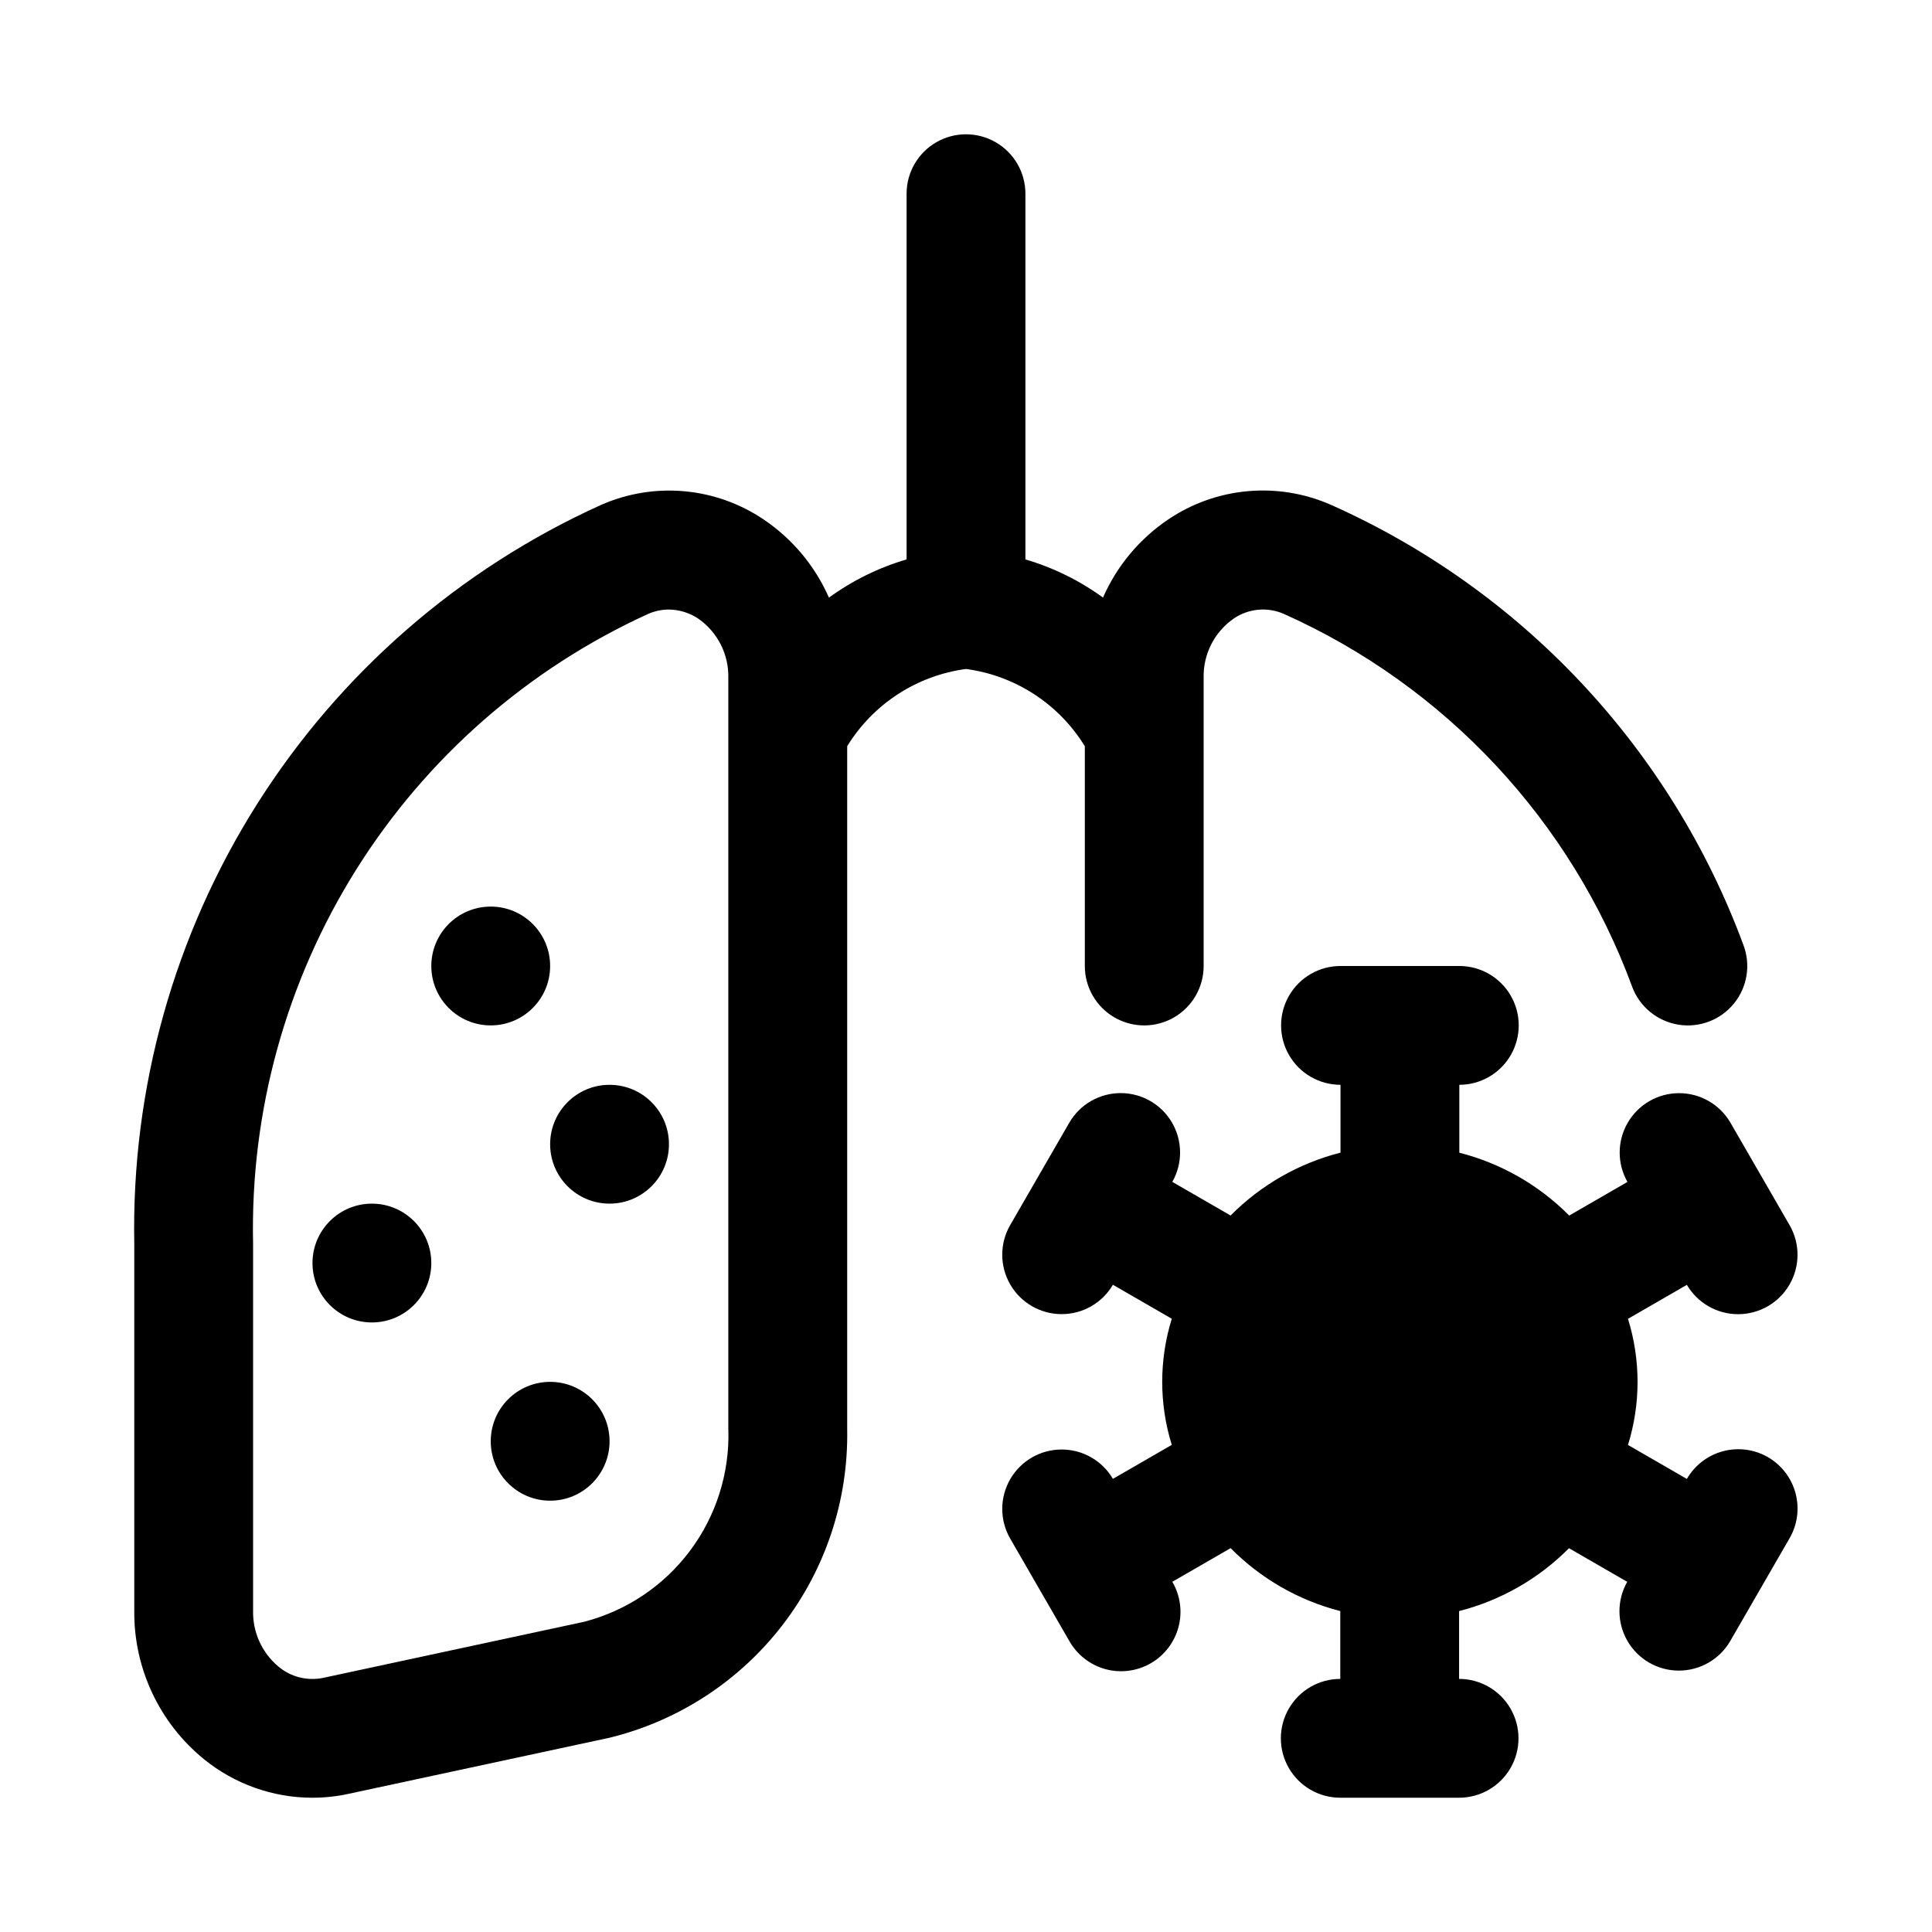
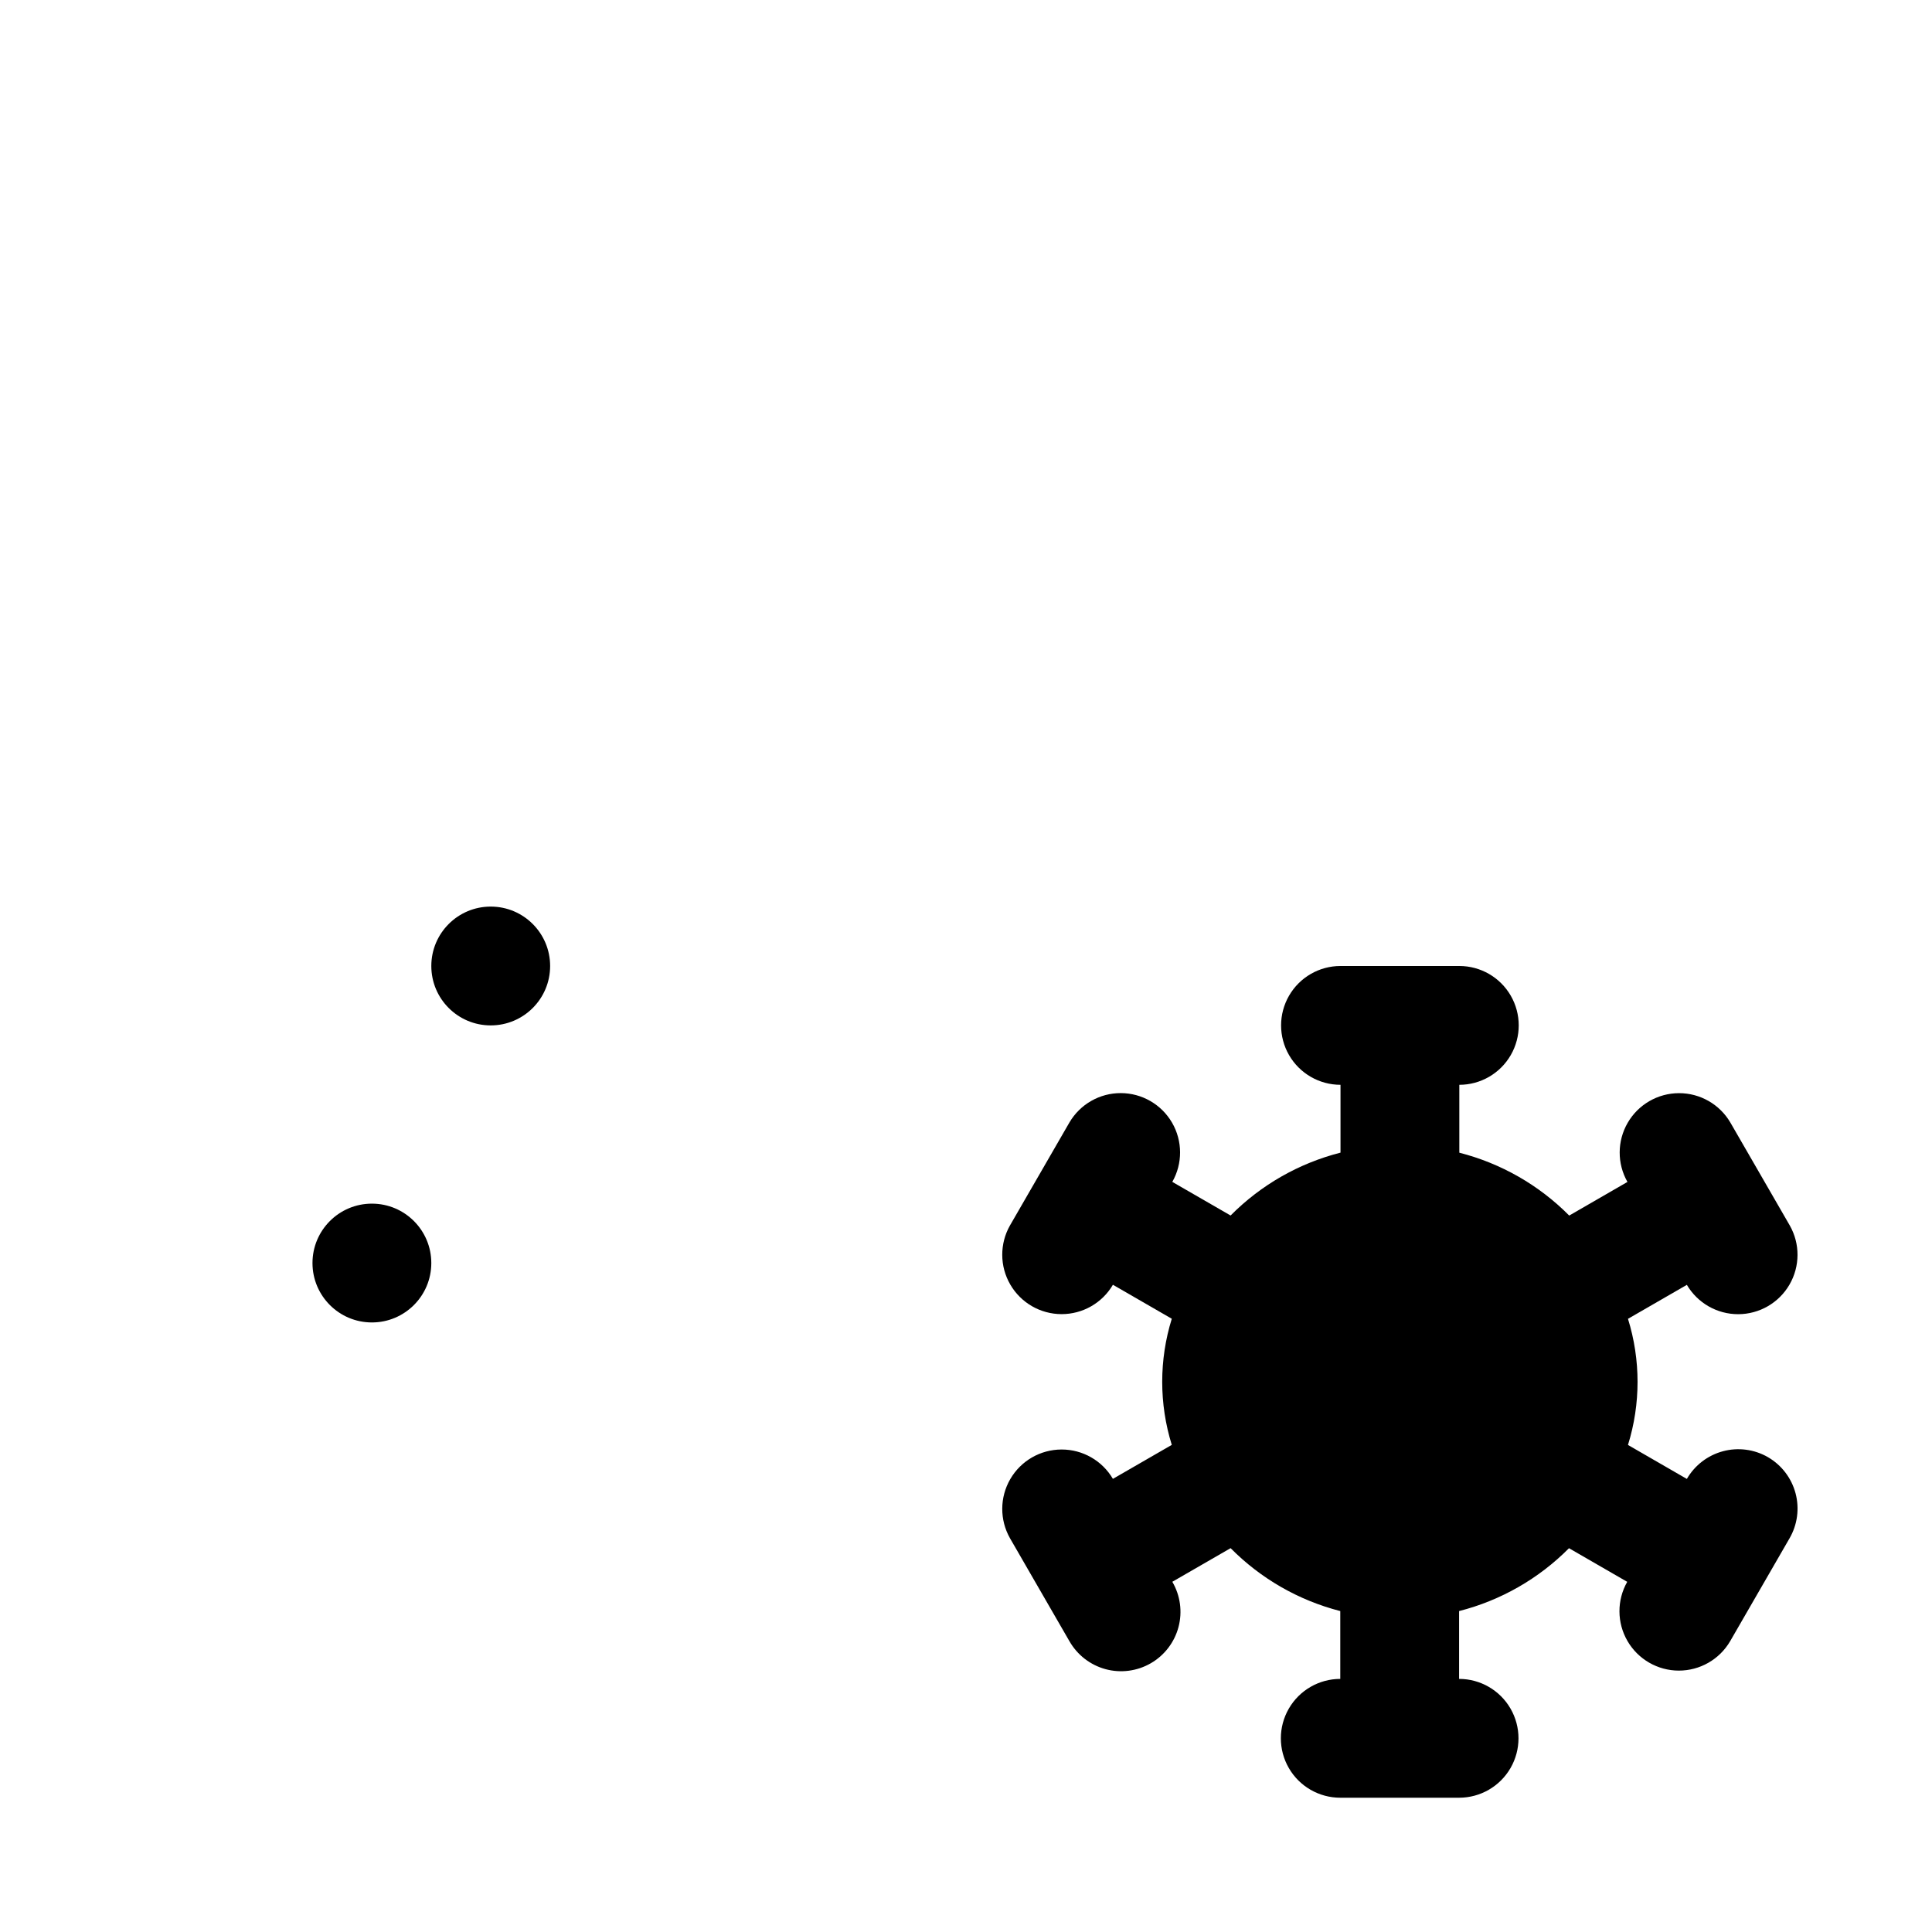
<svg xmlns="http://www.w3.org/2000/svg" fill="#000000" width="800px" height="800px" version="1.1" viewBox="144 144 512 512">
  <g>
-     <path d="m431.49 341.75v58.254c0 5.625 3 10.82 7.871 13.633s10.871 2.812 15.742 0c4.871-2.812 7.875-8.008 7.875-13.633v-76.328c-0.168-6.254 2.828-12.172 7.965-15.746 3.926-2.688 8.965-3.152 13.32-1.227 21.203 9.488 40.293 23.125 56.145 40.105 15.855 16.98 28.148 36.961 36.16 58.766 1.992 5.262 6.641 9.062 12.191 9.969 5.555 0.906 11.168-1.215 14.73-5.57s4.527-10.281 2.535-15.543c-9.523-25.766-24.109-49.359-42.895-69.398-18.789-20.039-41.398-36.117-66.492-47.281-14.059-6.156-30.289-4.688-43.016 3.887-7.617 5.129-13.621 12.312-17.316 20.723-6.223-4.527-13.18-7.949-20.562-10.109v-96.922c0-5.625-3-10.82-7.871-13.633s-10.875-2.812-15.746 0-7.871 8.008-7.871 13.633v96.922c-7.391 2.164-14.352 5.59-20.578 10.125-3.691-8.41-9.699-15.594-17.316-20.719-12.742-8.594-28.996-10.051-43.062-3.859-37.504 16.961-69.215 44.543-91.207 79.344-21.988 34.797-33.289 75.277-32.508 116.43v97.25c-0.156 15.242 6.625 29.727 18.438 39.359 8.137 6.621 18.305 10.234 28.793 10.234 3.176-0.004 6.344-0.34 9.449-1.008l69.148-14.863v0.004c18.234-4.438 34.422-14.945 45.891-29.805 11.469-14.855 17.539-33.176 17.211-51.941v-181.05c6.883-11.211 18.449-18.727 31.488-20.469 13.039 1.742 24.602 9.258 31.488 20.469zm-94.465 181.05c0.352 11.57-3.234 22.914-10.172 32.18-6.941 9.262-16.824 15.891-28.023 18.801l-69.148 14.863c-4.211 0.887-8.594-0.211-11.887-2.977-4.383-3.668-6.859-9.133-6.723-14.848v-97.25c-0.777-35.008 8.727-69.477 27.34-99.141 18.613-29.66 45.512-53.215 77.375-67.746 1.734-0.754 3.602-1.145 5.492-1.148 2.766 0.035 5.465 0.871 7.762 2.406 5.137 3.574 8.133 9.492 7.969 15.746v199.11z" />
    <path d="m289.79 400c0 8.695-7.047 15.742-15.742 15.742s-15.746-7.047-15.746-15.742 7.051-15.746 15.746-15.746 15.742 7.051 15.742 15.746" />
-     <path d="m321.28 447.23c0 8.695-7.047 15.746-15.742 15.746-8.695 0-15.746-7.051-15.746-15.746 0-8.695 7.051-15.742 15.746-15.742 8.695 0 15.742 7.047 15.742 15.742" />
    <path d="m258.3 478.72c0 8.695-7.047 15.742-15.742 15.742-8.695 0-15.746-7.047-15.746-15.742s7.051-15.742 15.746-15.742c8.695 0 15.742 7.047 15.742 15.742" />
-     <path d="m305.54 525.95c0 8.695-7.051 15.746-15.746 15.746-8.695 0-15.742-7.051-15.742-15.746 0-8.695 7.047-15.742 15.742-15.742 8.695 0 15.746 7.047 15.746 15.742" />
    <path d="m612.54 530.17c-3.617-2.09-7.914-2.656-11.945-1.574-4.035 1.082-7.473 3.719-9.562 7.336l-15.602-9.004v-0.004c3.383-10.883 3.383-22.539 0-33.422l15.602-9.004v-0.004c2.832 4.832 8.02 7.793 13.617 7.781 5.602-0.012 10.773-2.996 13.582-7.84 2.812-4.844 2.84-10.816 0.07-15.684l-15.742-27.27c-2.832-4.832-8.02-7.793-13.617-7.781-5.602 0.012-10.773 2.996-13.582 7.84-2.812 4.844-2.84 10.816-0.07 15.684l-15.43 8.91v0.004c-8.02-8.09-18.086-13.848-29.125-16.66v-17.992c5.625 0 10.82-3.004 13.633-7.875 2.812-4.871 2.812-10.871 0-15.742s-8.008-7.871-13.633-7.871h-31.488c-5.625 0-10.824 3-13.637 7.871s-2.812 10.871 0 15.742c2.812 4.871 8.012 7.875 13.637 7.875v17.98-0.004c-11.039 2.812-21.109 8.57-29.129 16.66l-15.445-8.91v-0.004c2.769-4.867 2.742-10.84-0.066-15.684-2.812-4.844-7.984-7.828-13.582-7.84-5.602-0.012-10.785 2.949-13.617 7.781l-15.742 27.27h-0.004c-2.766 4.867-2.742 10.84 0.07 15.684 2.809 4.844 7.981 7.828 13.582 7.84 5.602 0.012 10.785-2.949 13.617-7.781l15.602 9.004v0.004c-3.383 10.883-3.383 22.539 0 33.422l-15.602 9.004v0.004c-2.832-4.832-8.016-7.797-13.617-7.781-5.602 0.012-10.773 2.996-13.582 7.84-2.812 4.844-2.836 10.816-0.07 15.684l15.742 27.27h0.004c2.07 3.644 5.512 6.312 9.559 7.414 4.047 1.098 8.367 0.535 12-1.562 3.629-2.094 6.277-5.555 7.348-9.609 1.07-4.055 0.48-8.367-1.641-11.984l15.445-8.91v-0.004c8.004 8.086 18.047 13.848 29.066 16.676v17.977c-5.625 0-10.824 3.004-13.637 7.875-2.812 4.871-2.812 10.871 0 15.742 2.812 4.871 8.012 7.871 13.637 7.871h31.488c5.625 0 10.82-3 13.633-7.871 2.812-4.871 2.812-10.871 0-15.742-2.812-4.871-8.008-7.875-13.633-7.875v-17.977c11.039-2.812 21.105-8.57 29.125-16.66l15.43 8.91v0.004c-2.769 4.867-2.742 10.84 0.07 15.684 2.809 4.84 7.981 7.828 13.582 7.84 5.598 0.012 10.785-2.949 13.617-7.781l15.742-27.27c2.094-3.609 2.668-7.898 1.602-11.93-1.07-4.035-3.695-7.477-7.301-9.574z" />
  </g>
</svg>